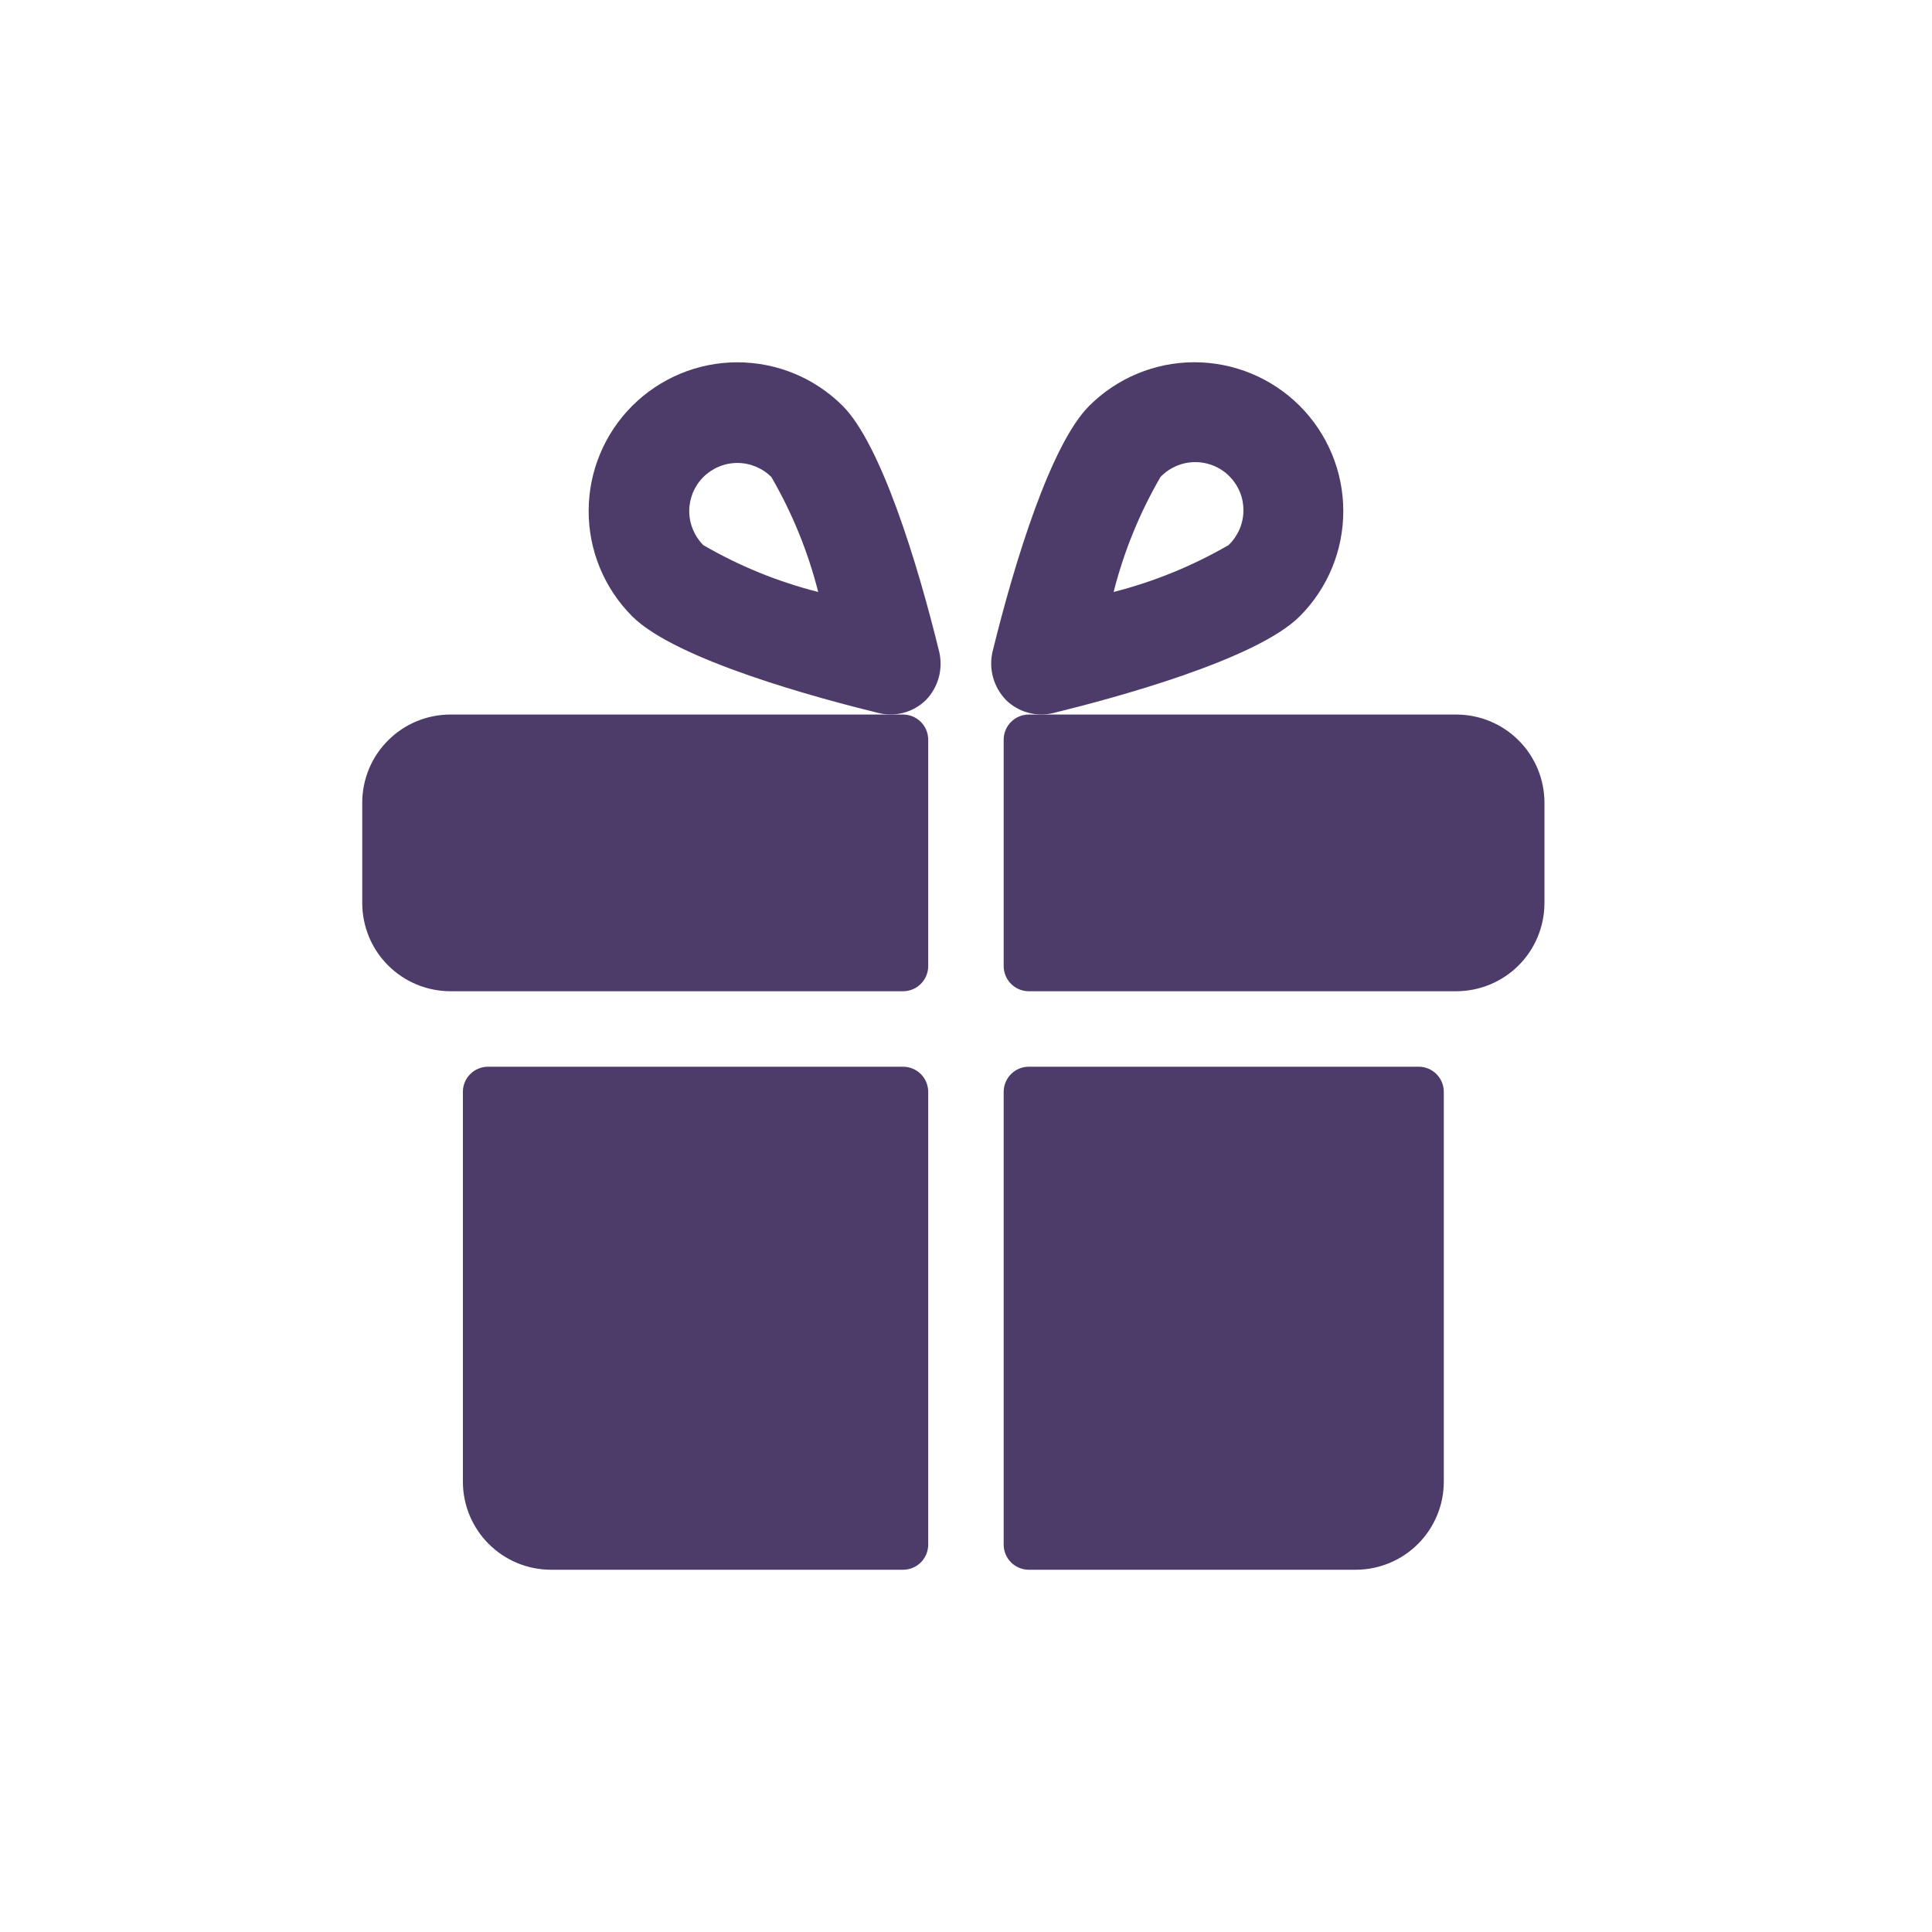
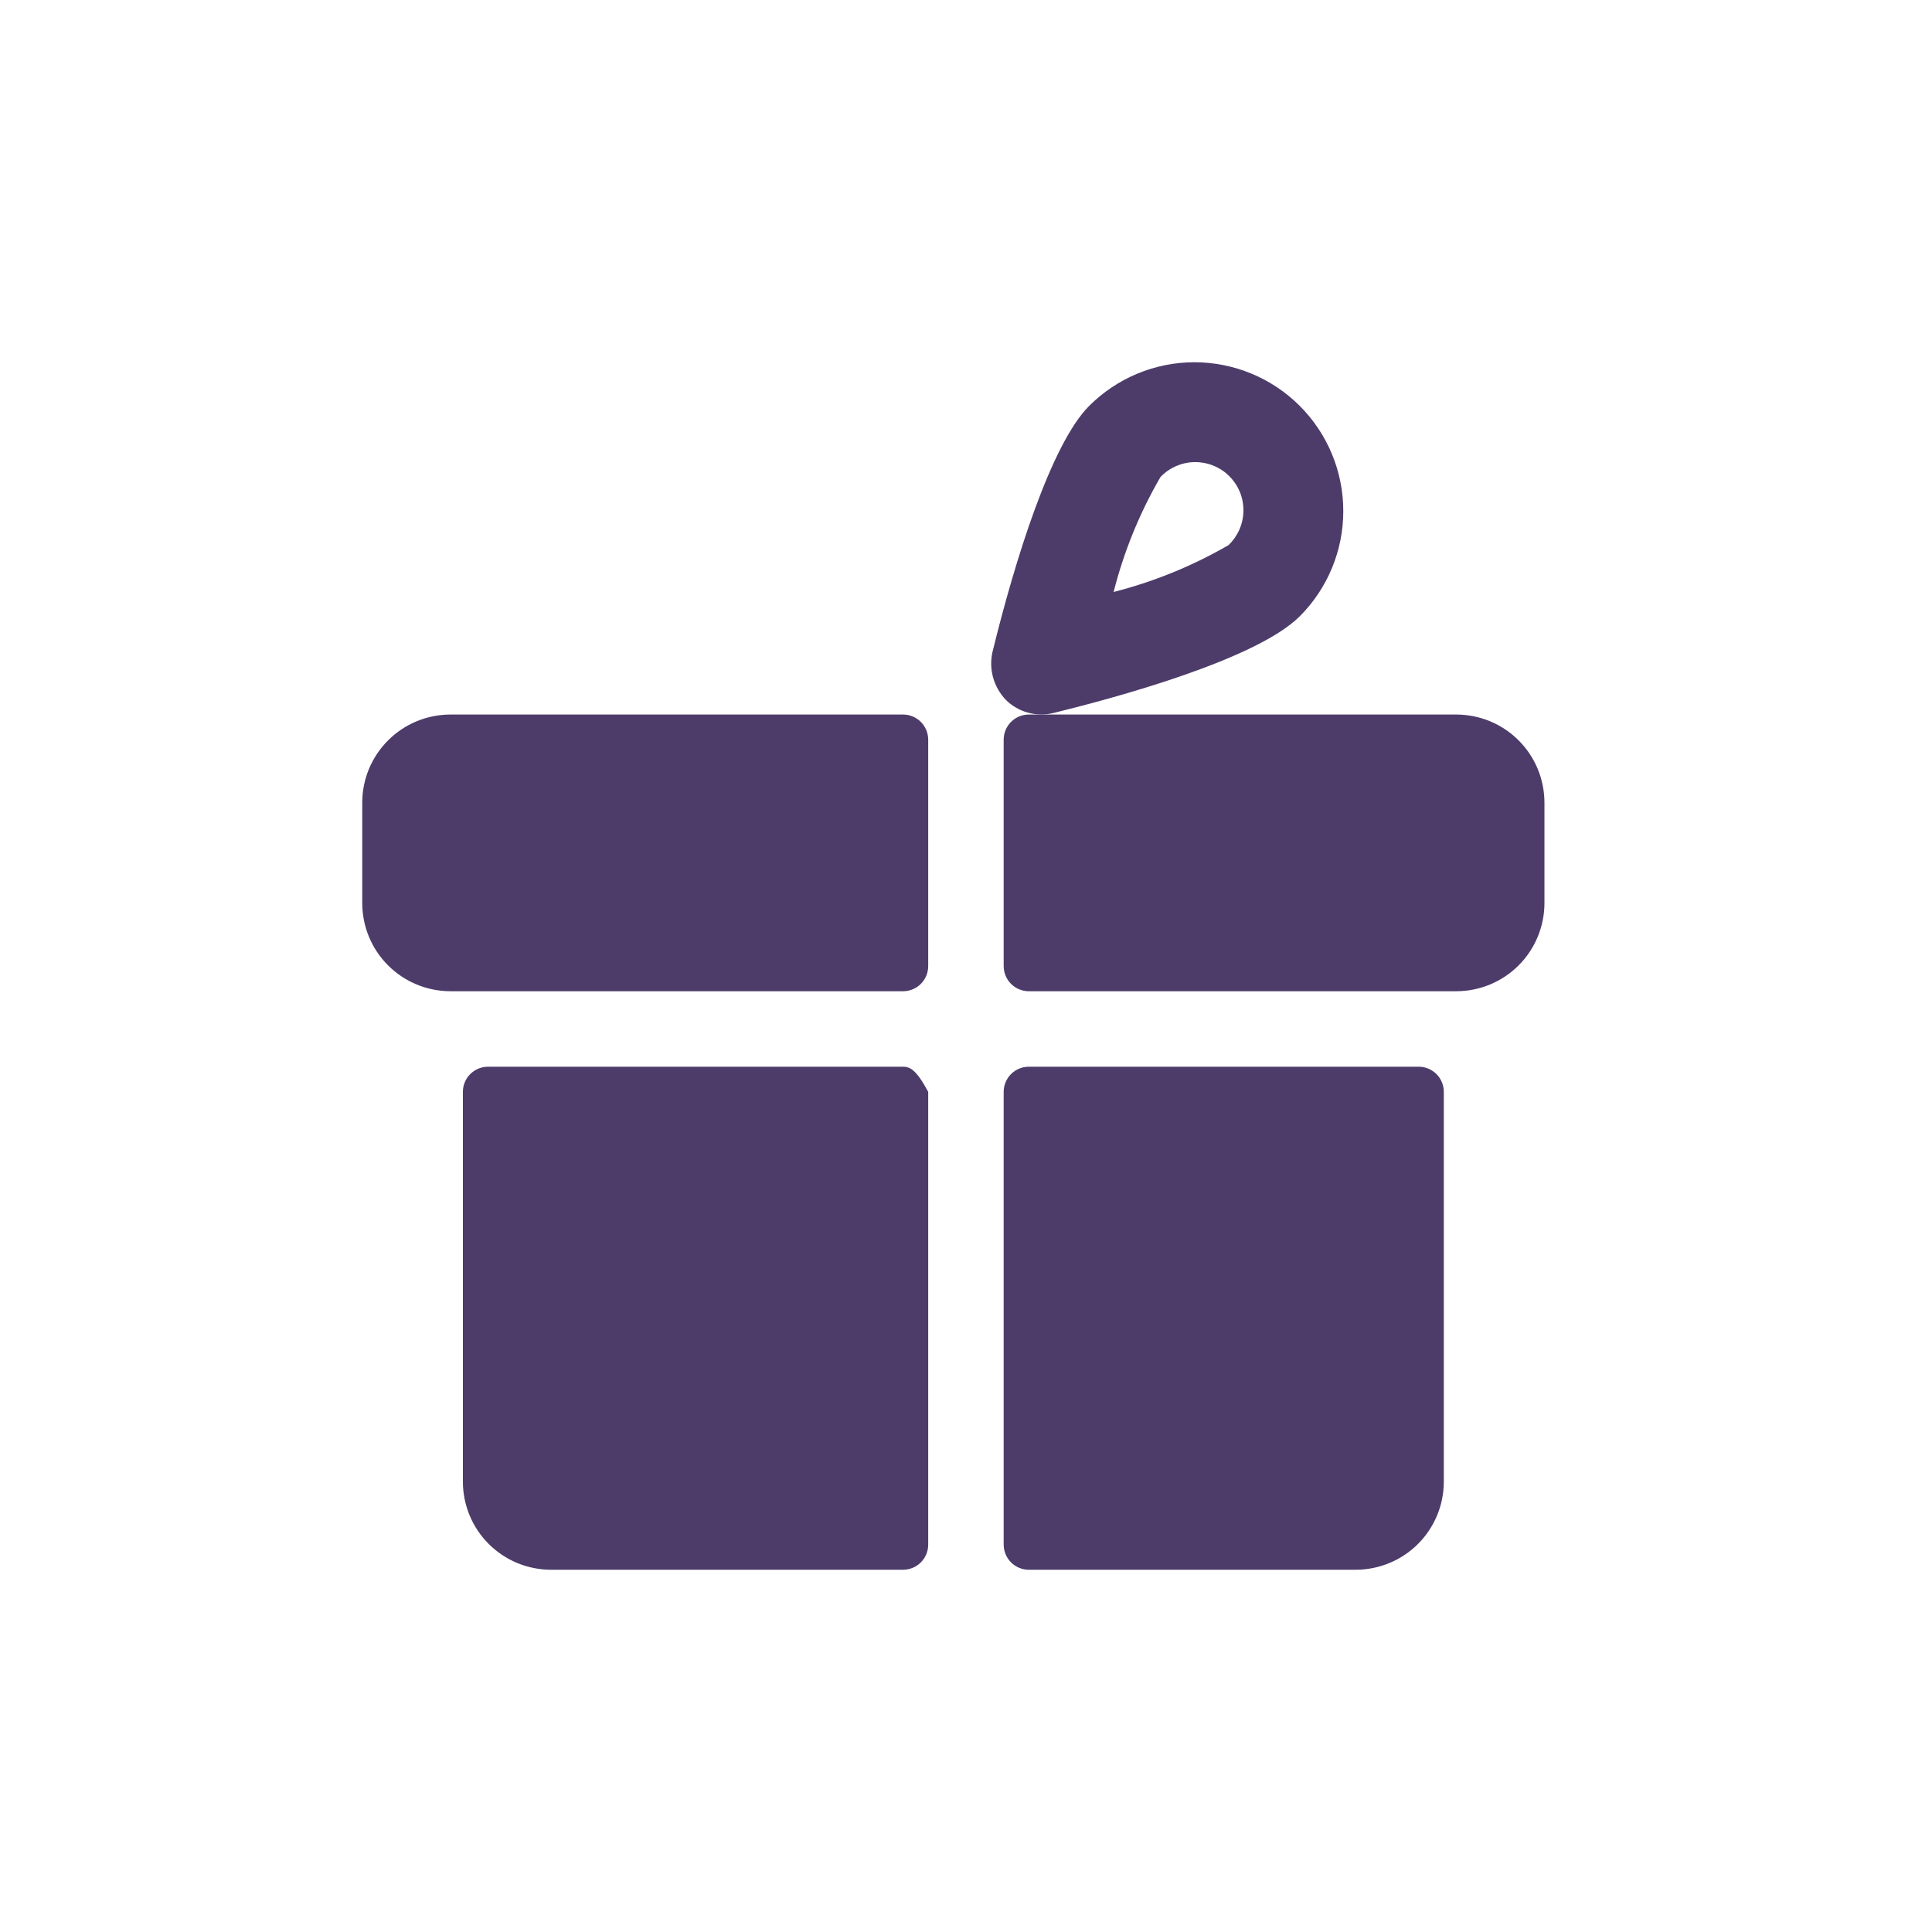
<svg xmlns="http://www.w3.org/2000/svg" width="32" height="32" viewBox="0 0 32 32" fill="none">
  <g clip-path="url(#clip0_62_4806)">
    <path d="M16.624 16.001C16.624 16.112 16.668 16.218 16.746 16.296C16.824 16.374 16.93 16.418 17.04 16.418H24.123C24.509 16.417 24.88 16.263 25.153 15.99C25.426 15.717 25.58 15.346 25.581 14.96V13.293C25.58 12.907 25.427 12.536 25.153 12.263C24.88 11.989 24.509 11.836 24.123 11.835H17.04C16.93 11.835 16.824 11.879 16.746 11.957C16.668 12.035 16.624 12.141 16.624 12.252V16.001Z" fill="#4D3C6A" />
    <path d="M8.916 16.418H14.957C15.068 16.418 15.174 16.374 15.252 16.296C15.33 16.218 15.374 16.112 15.374 16.001V12.252C15.374 12.141 15.33 12.035 15.252 11.957C15.174 11.879 15.068 11.835 14.957 11.835H7.458C7.072 11.836 6.701 11.989 6.428 12.263C6.154 12.536 6 12.907 6 13.293V14.96C6.001 15.346 6.154 15.717 6.428 15.99C6.701 16.263 7.072 16.417 7.458 16.418H8.916Z" fill="#4D3C6A" />
-     <path d="M15.374 18.084C15.374 17.974 15.33 17.868 15.252 17.79C15.174 17.712 15.068 17.668 14.957 17.668H8.083C7.973 17.668 7.867 17.712 7.789 17.79C7.71 17.868 7.667 17.974 7.667 18.084V24.542C7.667 24.928 7.821 25.299 8.094 25.572C8.368 25.846 8.738 25.999 9.125 26H14.957C15.068 26 15.174 25.956 15.252 25.878C15.33 25.8 15.374 25.694 15.374 25.583V18.084Z" fill="#4D3C6A" />
+     <path d="M15.374 18.084C15.174 17.712 15.068 17.668 14.957 17.668H8.083C7.973 17.668 7.867 17.712 7.789 17.79C7.71 17.868 7.667 17.974 7.667 18.084V24.542C7.667 24.928 7.821 25.299 8.094 25.572C8.368 25.846 8.738 25.999 9.125 26H14.957C15.068 26 15.174 25.956 15.252 25.878C15.33 25.8 15.374 25.694 15.374 25.583V18.084Z" fill="#4D3C6A" />
    <path d="M17.04 17.668C16.93 17.668 16.824 17.712 16.746 17.79C16.668 17.868 16.624 17.974 16.624 18.084V25.583C16.624 25.694 16.668 25.8 16.746 25.878C16.824 25.956 16.93 26 17.04 26H22.456C22.843 25.999 23.213 25.846 23.487 25.572C23.76 25.299 23.914 24.928 23.914 24.542V18.084C23.914 17.974 23.87 17.868 23.792 17.79C23.714 17.712 23.608 17.668 23.498 17.668H17.04Z" fill="#4D3C6A" />
    <path d="M16.659 11.591C16.76 11.692 16.886 11.765 17.024 11.803C17.162 11.842 17.307 11.844 17.446 11.81C18.431 11.569 20.804 10.932 21.529 10.207C21.991 9.744 22.25 9.117 22.249 8.463C22.249 7.81 21.989 7.183 21.526 6.721C21.063 6.259 20.436 6 19.782 6C19.129 6 18.502 6.261 18.04 6.723C17.409 7.354 16.808 9.287 16.437 10.806C16.407 10.945 16.411 11.089 16.45 11.226C16.489 11.363 16.561 11.488 16.659 11.591ZM19.221 7.901C19.294 7.824 19.382 7.763 19.479 7.72C19.577 7.678 19.682 7.655 19.788 7.654C19.895 7.653 20 7.673 20.099 7.713C20.197 7.753 20.287 7.812 20.362 7.888C20.437 7.963 20.496 8.052 20.537 8.151C20.577 8.249 20.596 8.355 20.595 8.461C20.594 8.567 20.571 8.672 20.529 8.77C20.486 8.867 20.425 8.955 20.348 9.029C19.752 9.374 19.112 9.635 18.445 9.805C18.614 9.138 18.875 8.497 19.221 7.901Z" fill="#4D3C6A" />
-     <path d="M15.558 10.803C15.188 9.289 14.587 7.355 13.958 6.723C13.496 6.261 12.869 6.001 12.215 6.001C11.562 6 10.935 6.26 10.472 6.722C10.01 7.184 9.75 7.81 9.75 8.464C9.749 9.118 10.009 9.745 10.47 10.207C11.194 10.932 13.566 11.569 14.553 11.81C14.692 11.844 14.838 11.842 14.975 11.803C15.113 11.765 15.239 11.692 15.34 11.591C15.438 11.488 15.51 11.362 15.548 11.224C15.586 11.087 15.589 10.942 15.558 10.803ZM11.649 9.029C11.575 8.955 11.517 8.867 11.477 8.77C11.437 8.674 11.416 8.57 11.416 8.465C11.416 8.361 11.437 8.257 11.476 8.16C11.517 8.064 11.575 7.976 11.649 7.902C11.723 7.828 11.811 7.769 11.908 7.729C12.004 7.689 12.108 7.668 12.213 7.668C12.424 7.668 12.627 7.752 12.776 7.901C13.122 8.497 13.383 9.138 13.552 9.805C12.885 9.636 12.245 9.375 11.649 9.029Z" fill="#4D3C6A" />
  </g>
  <defs>
    <clipPath id="clip0_62_4806">
      <rect width="20" height="20" fill="white" transform="translate(6 6)" />
    </clipPath>
  </defs>
</svg>